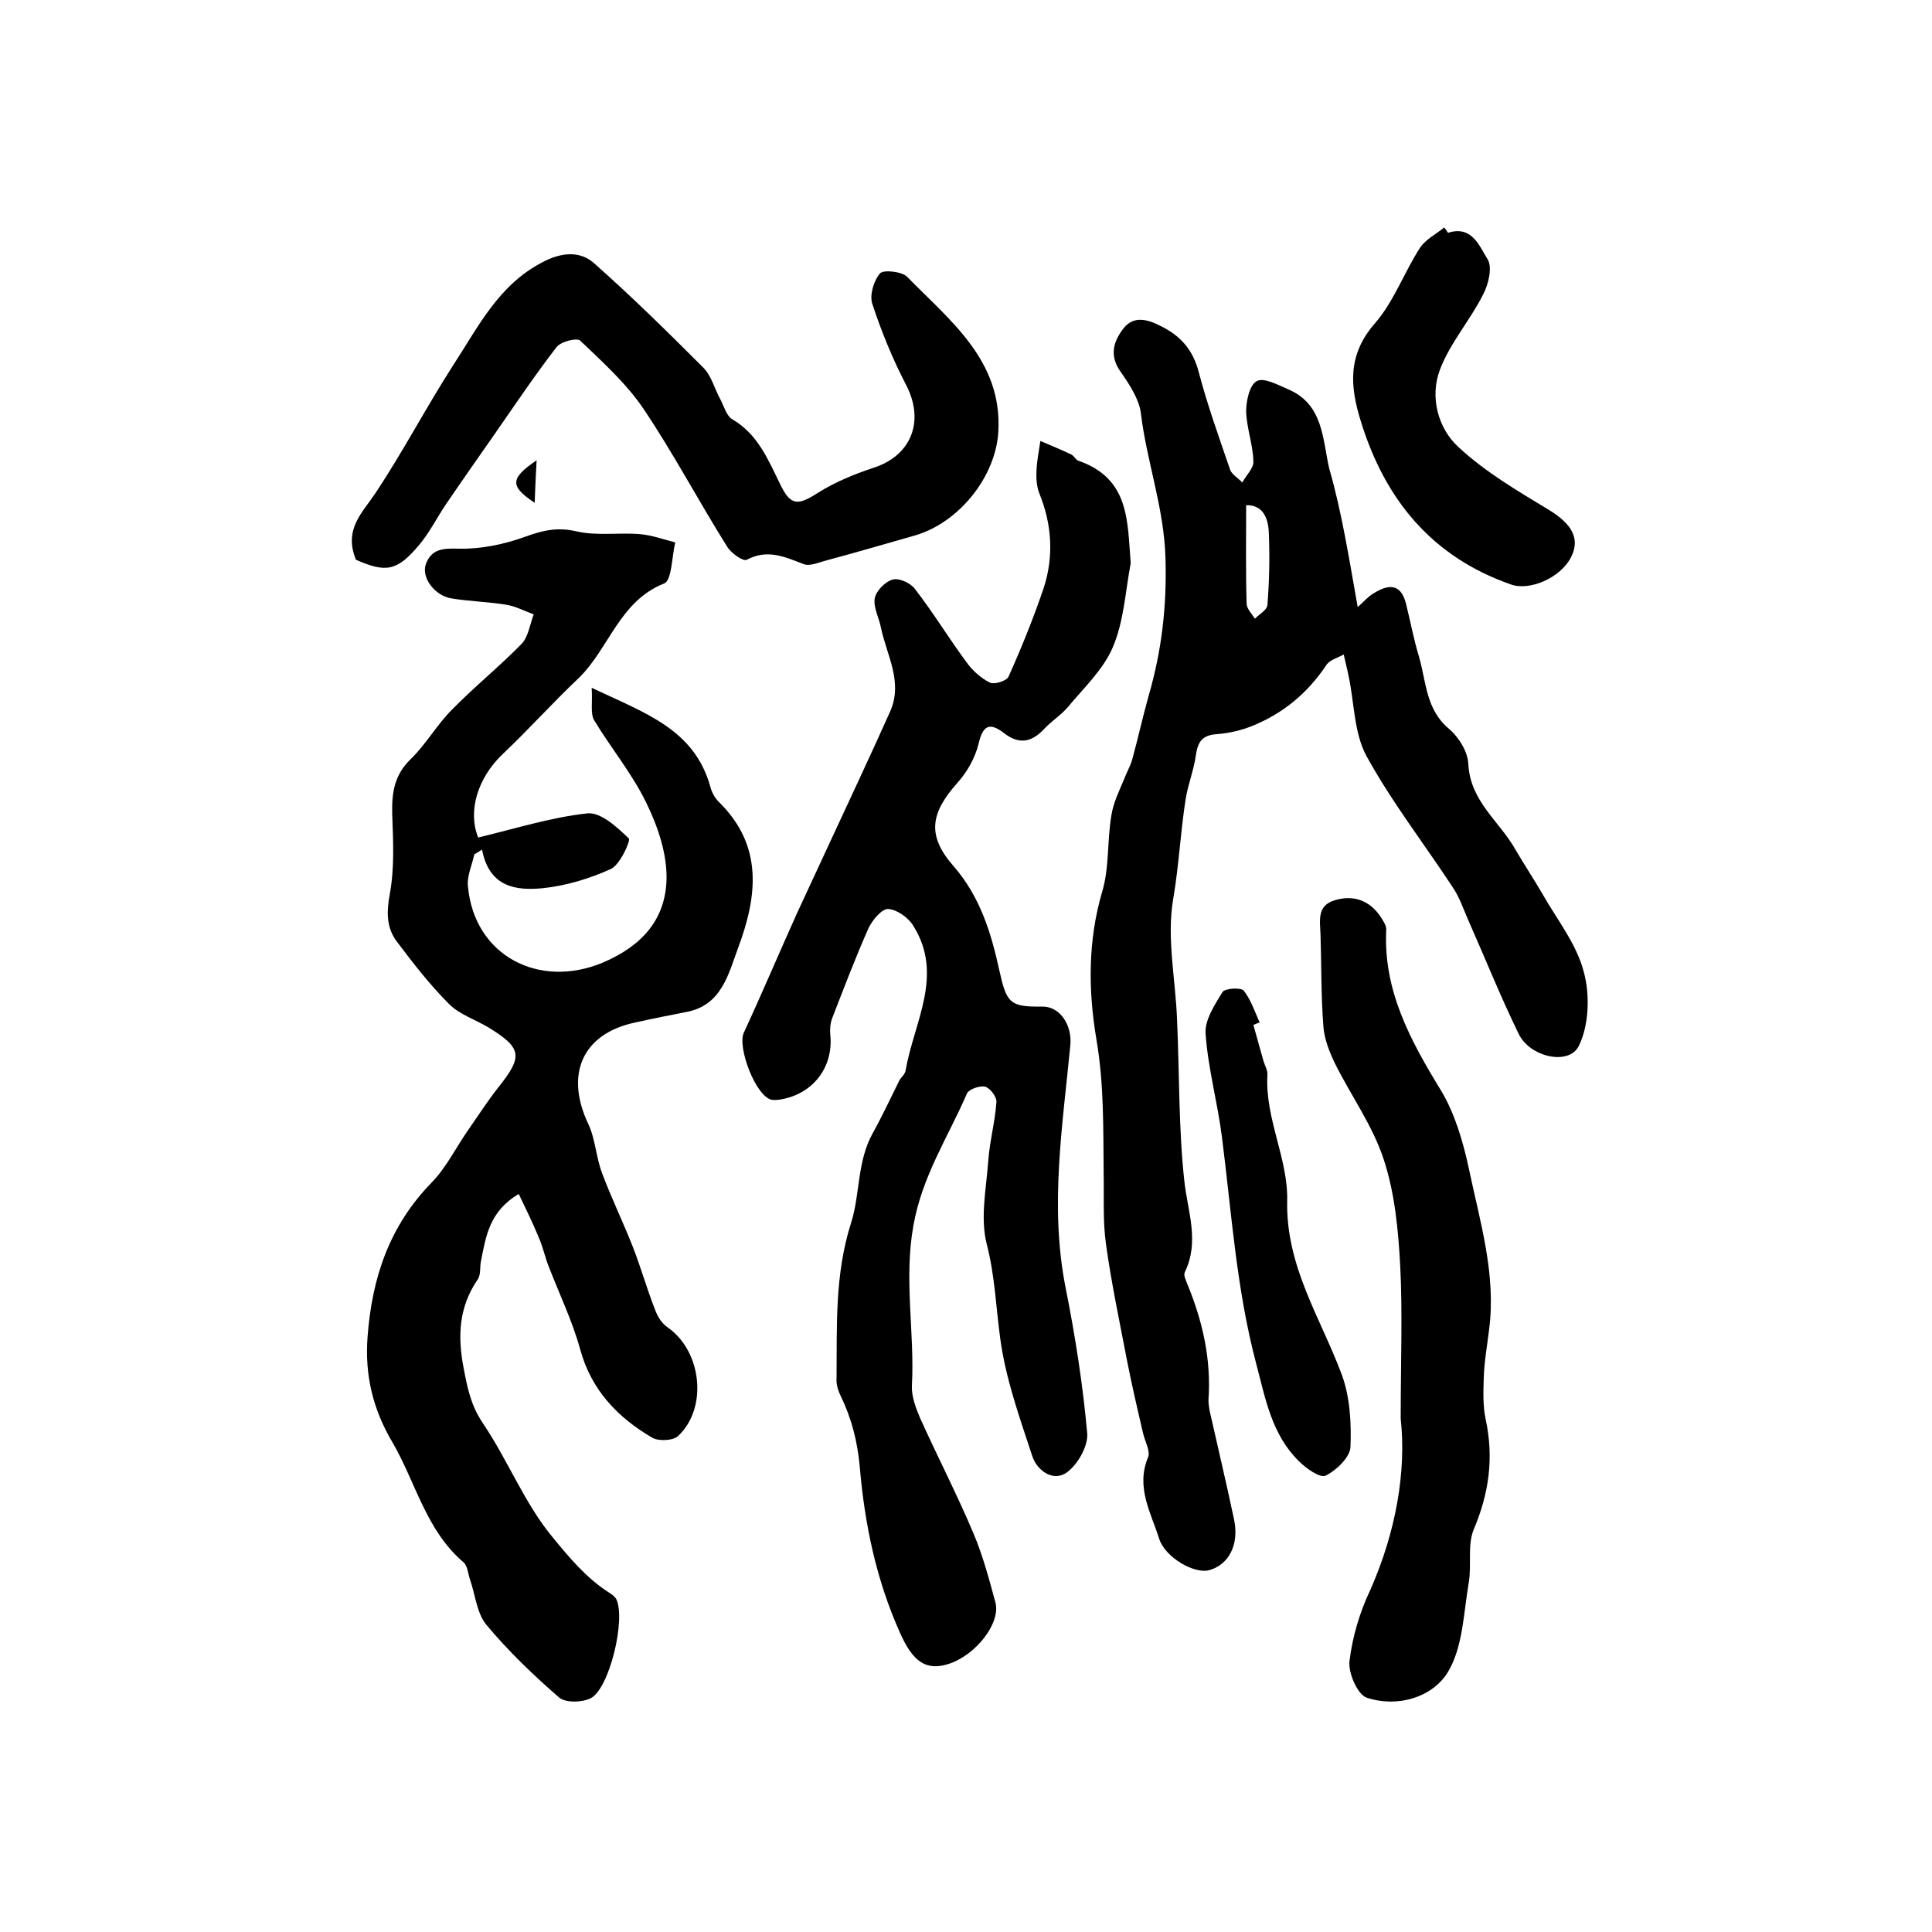
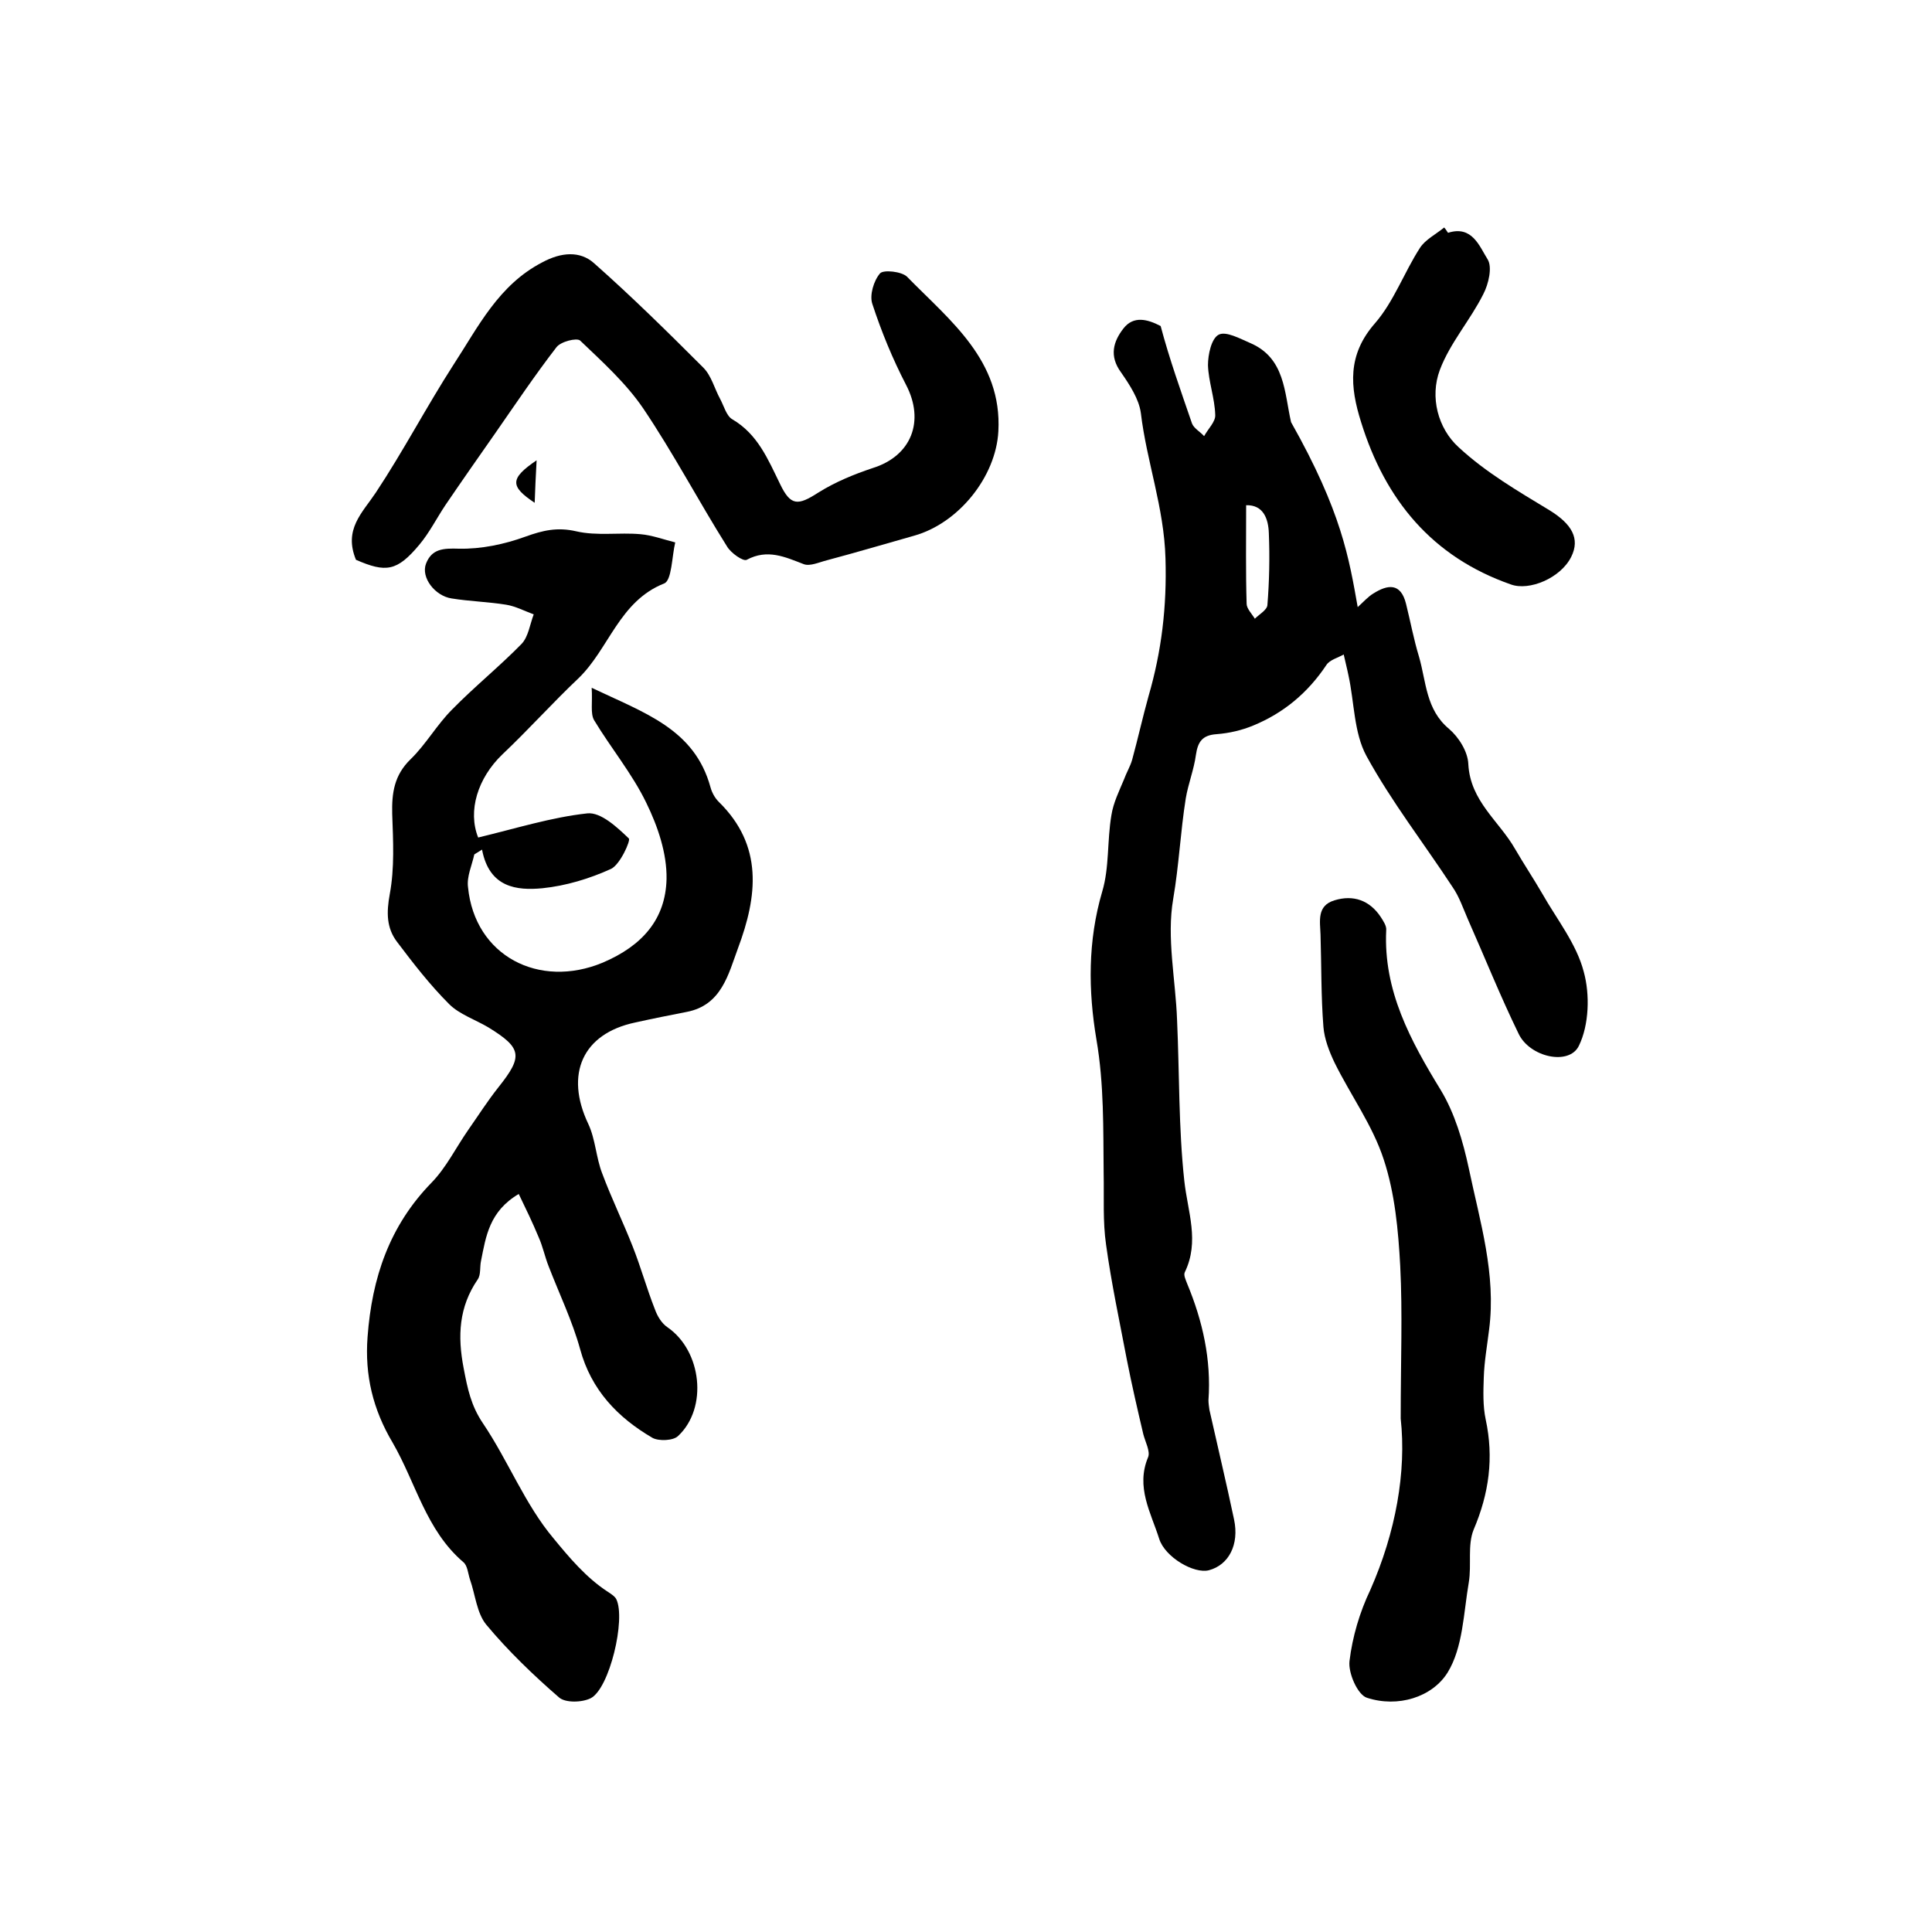
<svg xmlns="http://www.w3.org/2000/svg" version="1.1" id="图层_1" x="0px" y="0px" viewBox="0 0 400 400" style="enable-background:new 0 0 400 400;" xml:space="preserve">
  <style type="text/css">
	.st0{fill:#FFFFFF;}
</style>
  <g>
    <path d="M99,173.4c7.9-1.9,15.2-4.2,22.6-5c2.8-0.3,6.2,2.9,8.6,5.2c0.4,0.4-1.8,5.4-3.7,6.3c-4.4,2-9.3,3.5-14.2,4   c-5.3,0.5-11-0.1-12.5-8c-0.5,0.3-1.1,0.7-1.6,1c-0.5,2.3-1.6,4.6-1.3,6.8c1.4,14.2,14.7,21.1,27.9,15.6c8.2-3.5,13-9,13.2-17.3   c0.1-5.3-1.8-10.9-4.2-15.8c-2.9-6-7.3-11.3-10.8-17.1c-0.8-1.4-0.3-3.6-0.5-6.7c10.9,5.2,21.3,8.5,24.6,20.6   c0.3,1.1,0.9,2.2,1.7,3c9.3,9.1,8,19.6,4,30.3c-2,5.4-3.4,11.8-10.6,13.2c-3.6,0.7-7.1,1.4-10.7,2.2c-10.9,2.3-14.6,10.7-9.7,21   c1.5,3.2,1.6,7,2.9,10.3c1.9,5.1,4.3,10,6.3,15.1c1.7,4.3,2.9,8.7,4.6,13c0.5,1.4,1.4,2.9,2.6,3.7c7.1,4.9,8.4,16.7,2.2,22.5   c-1,1-4,1.1-5.3,0.4c-7.2-4.2-12.7-9.9-15-18.4c-1.6-5.8-4.3-11.4-6.5-17.1c-0.8-2-1.2-4.1-2.1-6.1c-1.2-2.9-2.6-5.8-4.1-8.9   c-6.1,3.6-6.8,8.8-7.8,13.8c-0.3,1.3,0,2.9-0.7,3.9c-3.9,5.7-4.2,11.7-2.9,18.4c0.8,4.2,1.5,7.7,4,11.4c5.2,7.7,8.7,16.8,14.6,23.8   c3.2,3.9,6.8,8.2,11.3,11.1c0.6,0.4,1.4,0.9,1.7,1.5c2,4.1-1.4,18.5-5.3,20.5c-1.8,0.9-5.3,1-6.6-0.2c-5.3-4.6-10.5-9.6-15-15   c-2-2.4-2.3-6.3-3.4-9.4c-0.4-1.2-0.5-2.9-1.4-3.6c-7.7-6.6-9.8-16.4-14.6-24.7c-4.1-6.9-5.8-14-5.2-21.9c0.9-12.2,4.5-23,13.3-32   c3-3.1,5-7.2,7.5-10.8c2.1-3,4-6,6.3-8.9c5.1-6.4,4.9-8.1-2.1-12.4c-2.7-1.6-6-2.7-8.1-4.8c-4-4-7.4-8.4-10.8-12.9   c-2.2-2.9-2.2-6.1-1.5-9.9c1-5.4,0.7-11,0.5-16.6c-0.1-4.3,0.4-8,3.8-11.3c3.2-3.1,5.4-7.1,8.6-10.3c4.6-4.7,9.8-8.9,14.4-13.6   c1.4-1.5,1.7-4,2.5-6.1c-1.9-0.7-3.8-1.7-5.7-2c-3.7-0.6-7.6-0.7-11.3-1.3c-3.4-0.5-6.4-4.3-5.3-7.2c1.2-3.1,3.6-3.2,6.8-3.1   c4.6,0.1,9.4-0.9,13.8-2.5c3.6-1.3,6.6-2,10.5-1.1c4.3,1,8.9,0.2,13.3,0.6c2.4,0.2,4.8,1.1,7.2,1.7c-0.7,2.9-0.7,7.9-2.3,8.5   c-9.3,3.7-11.4,13.5-17.7,19.6c-5.4,5.1-10.4,10.7-15.8,15.8C98.9,161.1,96.8,167.9,99,173.4z" />
-     <path d="M281.1,125.7c1.3-1.2,2.2-2.2,3.2-2.8c3-1.9,5.7-2.3,6.8,2.1c0.9,3.6,1.6,7.4,2.7,11c1.5,5.2,1.4,10.9,6.2,14.9   c2,1.7,3.9,4.7,4,7.3c0.4,7.7,6.4,11.8,9.7,17.6c1.8,3.1,3.8,6.1,5.6,9.2c3,5.3,7.1,10.4,8.6,16.2c1.3,4.7,1.1,11-1,15.3   c-2,4.2-10.2,2.4-12.5-2.5c-3.8-7.8-7-15.8-10.5-23.7c-1-2.3-1.8-4.7-3.2-6.7c-5.9-9-12.6-17.6-17.8-27.1   c-2.6-4.8-2.5-11.1-3.7-16.6c-0.3-1.5-0.7-3-1-4.4c-1.2,0.7-2.9,1.1-3.6,2.2c-3.8,5.7-8.8,9.9-15.1,12.5c-2.4,1-5,1.6-7.6,1.8   c-3,0.2-3.9,1.6-4.3,4.3c-0.4,3-1.6,6-2.1,9c-1.1,6.9-1.4,13.8-2.6,20.8c-1.4,8.1,0.5,16.7,0.8,25.1c0.5,11.1,0.3,22.3,1.5,33.3   c0.7,6.4,3.2,12.5,0.1,18.9c-0.3,0.6,0.2,1.6,0.5,2.4c3.2,7.7,5,15.7,4.4,24.1c0,0.6,0.1,1.3,0.2,2c1.7,7.6,3.5,15.1,5.1,22.7   c1.1,5.2-1.1,9.4-5.2,10.5c-3.1,0.8-9.1-2.7-10.3-6.5c-1.7-5.4-4.9-10.7-2.3-16.9c0.5-1.2-0.6-3.2-1-4.8   c-1.2-5.1-2.4-10.3-3.4-15.4c-1.5-7.9-3.2-15.8-4.3-23.8c-0.7-4.8-0.4-9.8-0.5-14.7c-0.1-9.3,0.1-18.5-1.5-27.8   c-1.7-10.1-1.8-20.4,1.2-30.6c1.5-5,1-10.5,1.9-15.8c0.4-2.6,1.6-5,2.6-7.4c0.5-1.4,1.3-2.7,1.7-4.1c1.2-4.4,2.2-8.9,3.4-13.2   c2.7-9.3,3.8-18.5,3.5-28.5c-0.3-10.6-3.9-20-5.1-30.1c-0.4-2.9-2.3-5.8-4.1-8.4c-2.5-3.4-1.6-6.4,0.5-9.1c2.1-2.7,5-1.9,7.7-0.5   c4.1,2,6.7,4.9,7.9,9.6c1.8,6.8,4.2,13.5,6.5,20.2c0.4,1,1.7,1.7,2.5,2.6c0.8-1.5,2.4-3,2.3-4.4c-0.1-3.5-1.4-6.9-1.5-10.3   c0-2.2,0.7-5.5,2.2-6.3c1.5-0.8,4.4,0.8,6.5,1.7c7.3,3.1,7.1,10.3,8.5,16.4C277.8,106,279.3,115.6,281.1,125.7z M258,104.6   c0,7.2-0.1,13.8,0.1,20.4c0,1,1.1,2.1,1.7,3.1c0.9-0.9,2.5-1.8,2.6-2.8c0.4-5,0.5-9.9,0.3-14.9C262.6,107.3,261.5,104.5,258,104.6z   " />
-     <path d="M234.1,116.6c-1.1,5.8-1.4,12-3.7,17.4c-2,4.7-6.1,8.5-9.4,12.5c-1.4,1.6-3.3,2.8-4.8,4.4c-2.6,2.8-5.2,3.3-8.3,0.9   c-3-2.3-4.4-1.7-5.3,2.2c-0.7,2.9-2.4,5.9-4.4,8.1c-5.6,6.3-6.3,10.9-0.8,17.2c5.5,6.3,7.8,13.8,9.5,21.6c1.5,6.7,2.1,7.6,8.8,7.5   c3.8-0.1,6.3,3.9,5.9,8c-1.6,16.7-4.3,33.3-1,50.1c2,10,3.6,20.2,4.5,30.3c0.2,2.6-2,6.5-4.3,8.1c-2.9,2-6.2-0.6-7.1-3.5   c-2.6-7.9-5.5-16-6.6-24.2c-0.9-6.5-1.1-13-2.8-19.6c-1.4-5.4-0.1-11.5,0.3-17.2c0.3-4.1,1.4-8.1,1.7-12.2c0.1-1.1-1.3-2.9-2.3-3.2   c-1.1-0.3-3.4,0.5-3.8,1.4c-3.9,9-9.3,17.1-11.1,27.4c-2,11.2,0.3,22.1-0.3,33.1c-0.1,2.2,0.8,4.6,1.7,6.7c3.6,8,7.7,15.9,11.1,24   c1.9,4.5,3.2,9.4,4.5,14.2c1.1,4.3-4.1,10.9-9.7,12.7c-4.7,1.5-7.4-0.5-10-6.3c-5-11.1-7.4-22.7-8.4-34.6   c-0.5-5.3-1.7-9.9-3.9-14.5c-0.6-1.2-1-2.5-0.9-3.8c0.1-10.8-0.4-21.4,3-32.1c1.9-5.9,1.2-12.7,4.5-18.6c2-3.6,3.7-7.3,5.5-10.9   c0.4-0.7,1.2-1.3,1.3-2.1c1.7-9.9,8-19.7,1.6-29.9c-1-1.7-3.4-3.4-5.2-3.5c-1.3-0.1-3.3,2.3-4.1,4c-2.7,6.1-5.1,12.4-7.5,18.6   c-0.4,1-0.5,2.3-0.4,3.4c0.7,6.7-3.5,12.2-10.1,13.4c-0.6,0.1-1.3,0.2-2,0.1c-3.3-0.6-7.2-10.9-5.8-13.9c3.8-8.2,7.3-16.5,11-24.7   c2.1-4.6,4.3-9.2,6.4-13.8c4.3-9.3,8.7-18.6,12.9-28c2.7-6.1-0.7-11.6-1.9-17.3c-0.4-2.1-1.6-4.2-1.3-6.1c0.3-1.6,2.2-3.5,3.7-3.9   c1.3-0.4,3.7,0.7,4.6,1.9c3.8,4.9,7,10.2,10.7,15.2c1.2,1.7,3,3.3,4.8,4.2c0.9,0.5,3.5-0.3,3.9-1.2c2.7-6,5.2-12.2,7.3-18.4   c2.1-6.5,1.7-13.1-0.9-19.5c-0.6-1.5-0.7-3.3-0.6-4.9c0.1-2,0.5-4,0.8-6c2.1,0.9,4.3,1.8,6.4,2.8c0.6,0.3,0.9,1.1,1.5,1.3   C233.9,99.1,233.4,107.9,234.1,116.6z" />
+     <path d="M281.1,125.7c1.3-1.2,2.2-2.2,3.2-2.8c3-1.9,5.7-2.3,6.8,2.1c0.9,3.6,1.6,7.4,2.7,11c1.5,5.2,1.4,10.9,6.2,14.9   c2,1.7,3.9,4.7,4,7.3c0.4,7.7,6.4,11.8,9.7,17.6c1.8,3.1,3.8,6.1,5.6,9.2c3,5.3,7.1,10.4,8.6,16.2c1.3,4.7,1.1,11-1,15.3   c-2,4.2-10.2,2.4-12.5-2.5c-3.8-7.8-7-15.8-10.5-23.7c-1-2.3-1.8-4.7-3.2-6.7c-5.9-9-12.6-17.6-17.8-27.1   c-2.6-4.8-2.5-11.1-3.7-16.6c-0.3-1.5-0.7-3-1-4.4c-1.2,0.7-2.9,1.1-3.6,2.2c-3.8,5.7-8.8,9.9-15.1,12.5c-2.4,1-5,1.6-7.6,1.8   c-3,0.2-3.9,1.6-4.3,4.3c-0.4,3-1.6,6-2.1,9c-1.1,6.9-1.4,13.8-2.6,20.8c-1.4,8.1,0.5,16.7,0.8,25.1c0.5,11.1,0.3,22.3,1.5,33.3   c0.7,6.4,3.2,12.5,0.1,18.9c-0.3,0.6,0.2,1.6,0.5,2.4c3.2,7.7,5,15.7,4.4,24.1c0,0.6,0.1,1.3,0.2,2c1.7,7.6,3.5,15.1,5.1,22.7   c1.1,5.2-1.1,9.4-5.2,10.5c-3.1,0.8-9.1-2.7-10.3-6.5c-1.7-5.4-4.9-10.7-2.3-16.9c0.5-1.2-0.6-3.2-1-4.8   c-1.2-5.1-2.4-10.3-3.4-15.4c-1.5-7.9-3.2-15.8-4.3-23.8c-0.7-4.8-0.4-9.8-0.5-14.7c-0.1-9.3,0.1-18.5-1.5-27.8   c-1.7-10.1-1.8-20.4,1.2-30.6c1.5-5,1-10.5,1.9-15.8c0.4-2.6,1.6-5,2.6-7.4c0.5-1.4,1.3-2.7,1.7-4.1c1.2-4.4,2.2-8.9,3.4-13.2   c2.7-9.3,3.8-18.5,3.5-28.5c-0.3-10.6-3.9-20-5.1-30.1c-0.4-2.9-2.3-5.8-4.1-8.4c-2.5-3.4-1.6-6.4,0.5-9.1c2.1-2.7,5-1.9,7.7-0.5   c1.8,6.8,4.2,13.5,6.5,20.2c0.4,1,1.7,1.7,2.5,2.6c0.8-1.5,2.4-3,2.3-4.4c-0.1-3.5-1.4-6.9-1.5-10.3   c0-2.2,0.7-5.5,2.2-6.3c1.5-0.8,4.4,0.8,6.5,1.7c7.3,3.1,7.1,10.3,8.5,16.4C277.8,106,279.3,115.6,281.1,125.7z M258,104.6   c0,7.2-0.1,13.8,0.1,20.4c0,1,1.1,2.1,1.7,3.1c0.9-0.9,2.5-1.8,2.6-2.8c0.4-5,0.5-9.9,0.3-14.9C262.6,107.3,261.5,104.5,258,104.6z   " />
    <path d="M73.7,115.9c-2.6-6.3,1.3-9.7,4.1-13.9c5.7-8.6,10.5-17.8,16.1-26.5c5.1-7.8,9.3-16.5,18.4-21.2c3.9-2.1,7.8-2.4,10.7,0.2   c7.8,6.9,15.2,14.2,22.6,21.6c1.7,1.7,2.3,4.3,3.5,6.5c0.8,1.5,1.3,3.5,2.5,4.2c5.3,3.1,7.4,8.3,9.9,13.4c2.2,4.6,3.7,4.5,7.9,1.8   c3.5-2.2,7.4-3.8,11.3-5.1c8-2.5,10.8-9.7,6.9-17.2c-2.8-5.4-5.1-11-7-16.8c-0.6-1.8,0.3-4.8,1.6-6.3c0.7-0.8,4.5-0.4,5.6,0.7   c8.9,9.1,19.7,17.3,18.9,32c-0.5,9.4-8.2,19-17.4,21.6c-6,1.7-12.1,3.5-18.1,5.1c-1.6,0.4-3.5,1.3-4.8,0.8   c-3.9-1.5-7.5-3.2-11.8-0.9c-0.7,0.4-3.3-1.4-4.1-2.8c-5.9-9.4-11.1-19.3-17.3-28.5c-3.6-5.3-8.5-9.7-13.1-14.1   c-0.7-0.6-4,0.2-4.9,1.4c-4.4,5.7-8.5,11.8-12.6,17.7c-3.5,5-7,10-10.4,15c-1.8,2.7-3.3,5.7-5.4,8.2   C82.2,118.3,79.9,118.6,73.7,115.9z" />
    <path d="M290,293.7c0-12,0.4-21.9-0.1-31.6c-0.4-7.4-1.1-15-3.4-22c-2.3-7.1-6.9-13.4-10.2-20.1c-1.1-2.3-2.1-4.9-2.3-7.4   c-0.5-6.3-0.4-12.7-0.6-19.1c-0.1-2.8-0.8-6,2.9-7.1c3.9-1.2,7.3,0,9.6,3.5c0.5,0.8,1.2,1.8,1.1,2.7c-0.6,12.5,5,22.8,11.3,33.1   c2.9,4.8,4.6,10.6,5.8,16.2c2.3,11,5.7,21.9,4.2,33.4c-0.4,3.3-1,6.6-1.1,9.9c-0.1,2.9-0.2,5.9,0.4,8.7c1.7,7.9,0.7,15.3-2.5,22.8   c-1.3,3.2-0.4,7.3-1,10.9c-1.1,6.4-1.2,13.5-4.4,18.7c-3.2,5.1-10.3,7.3-16.7,5.2c-1.9-0.6-3.9-5.1-3.6-7.6   c0.6-5,2.1-10.1,4.3-14.7C289,317.2,291.2,304.7,290,293.7z" />
    <path d="M299.8,48.2c5-1.6,6.5,2.8,8.2,5.5c1,1.6,0.2,5.1-0.9,7.2c-2.7,5.4-6.9,10.1-9,15.7c-2.1,5.6-0.4,12.1,3.9,16   c5.6,5.2,12.3,9.1,18.9,13.1c4.5,2.8,6.3,5.8,4.4,9.6c-2.2,4.4-8.7,7.1-12.5,5.7c-16.3-5.7-26-17.5-31-33.6   c-2.3-7.3-2.9-13.9,2.9-20.5c3.9-4.5,6-10.5,9.3-15.6c1.1-1.7,3.3-2.8,5-4.2C299.3,47.4,299.5,47.8,299.8,48.2z" />
-     <path d="M259.5,212.2c0.7,2.5,1.4,5,2.1,7.5c0.3,1,0.9,1.9,0.8,2.9c-0.5,9,4.3,17.3,4.1,26c-0.3,13.6,6.9,24.2,11.3,36   c1.7,4.6,2,10,1.8,15c-0.1,2.1-2.9,4.8-5.1,5.9c-1.2,0.6-4.1-1.5-5.6-3c-5.6-5.5-6.9-12.9-8.8-20.1c-4.1-15.4-5.1-31.2-7.1-46.9   c-0.9-7.2-2.9-14.3-3.4-21.5c-0.2-2.8,1.9-6,3.5-8.6c0.5-0.8,3.8-1,4.4-0.3c1.5,1.9,2.3,4.4,3.3,6.6   C260.4,211.8,260,212,259.5,212.2z" />
    <path d="M111.1,95.3c-0.2,3.6-0.3,6-0.4,8.8C105.6,100.7,105.5,99.1,111.1,95.3z" />
  </g>
</svg>